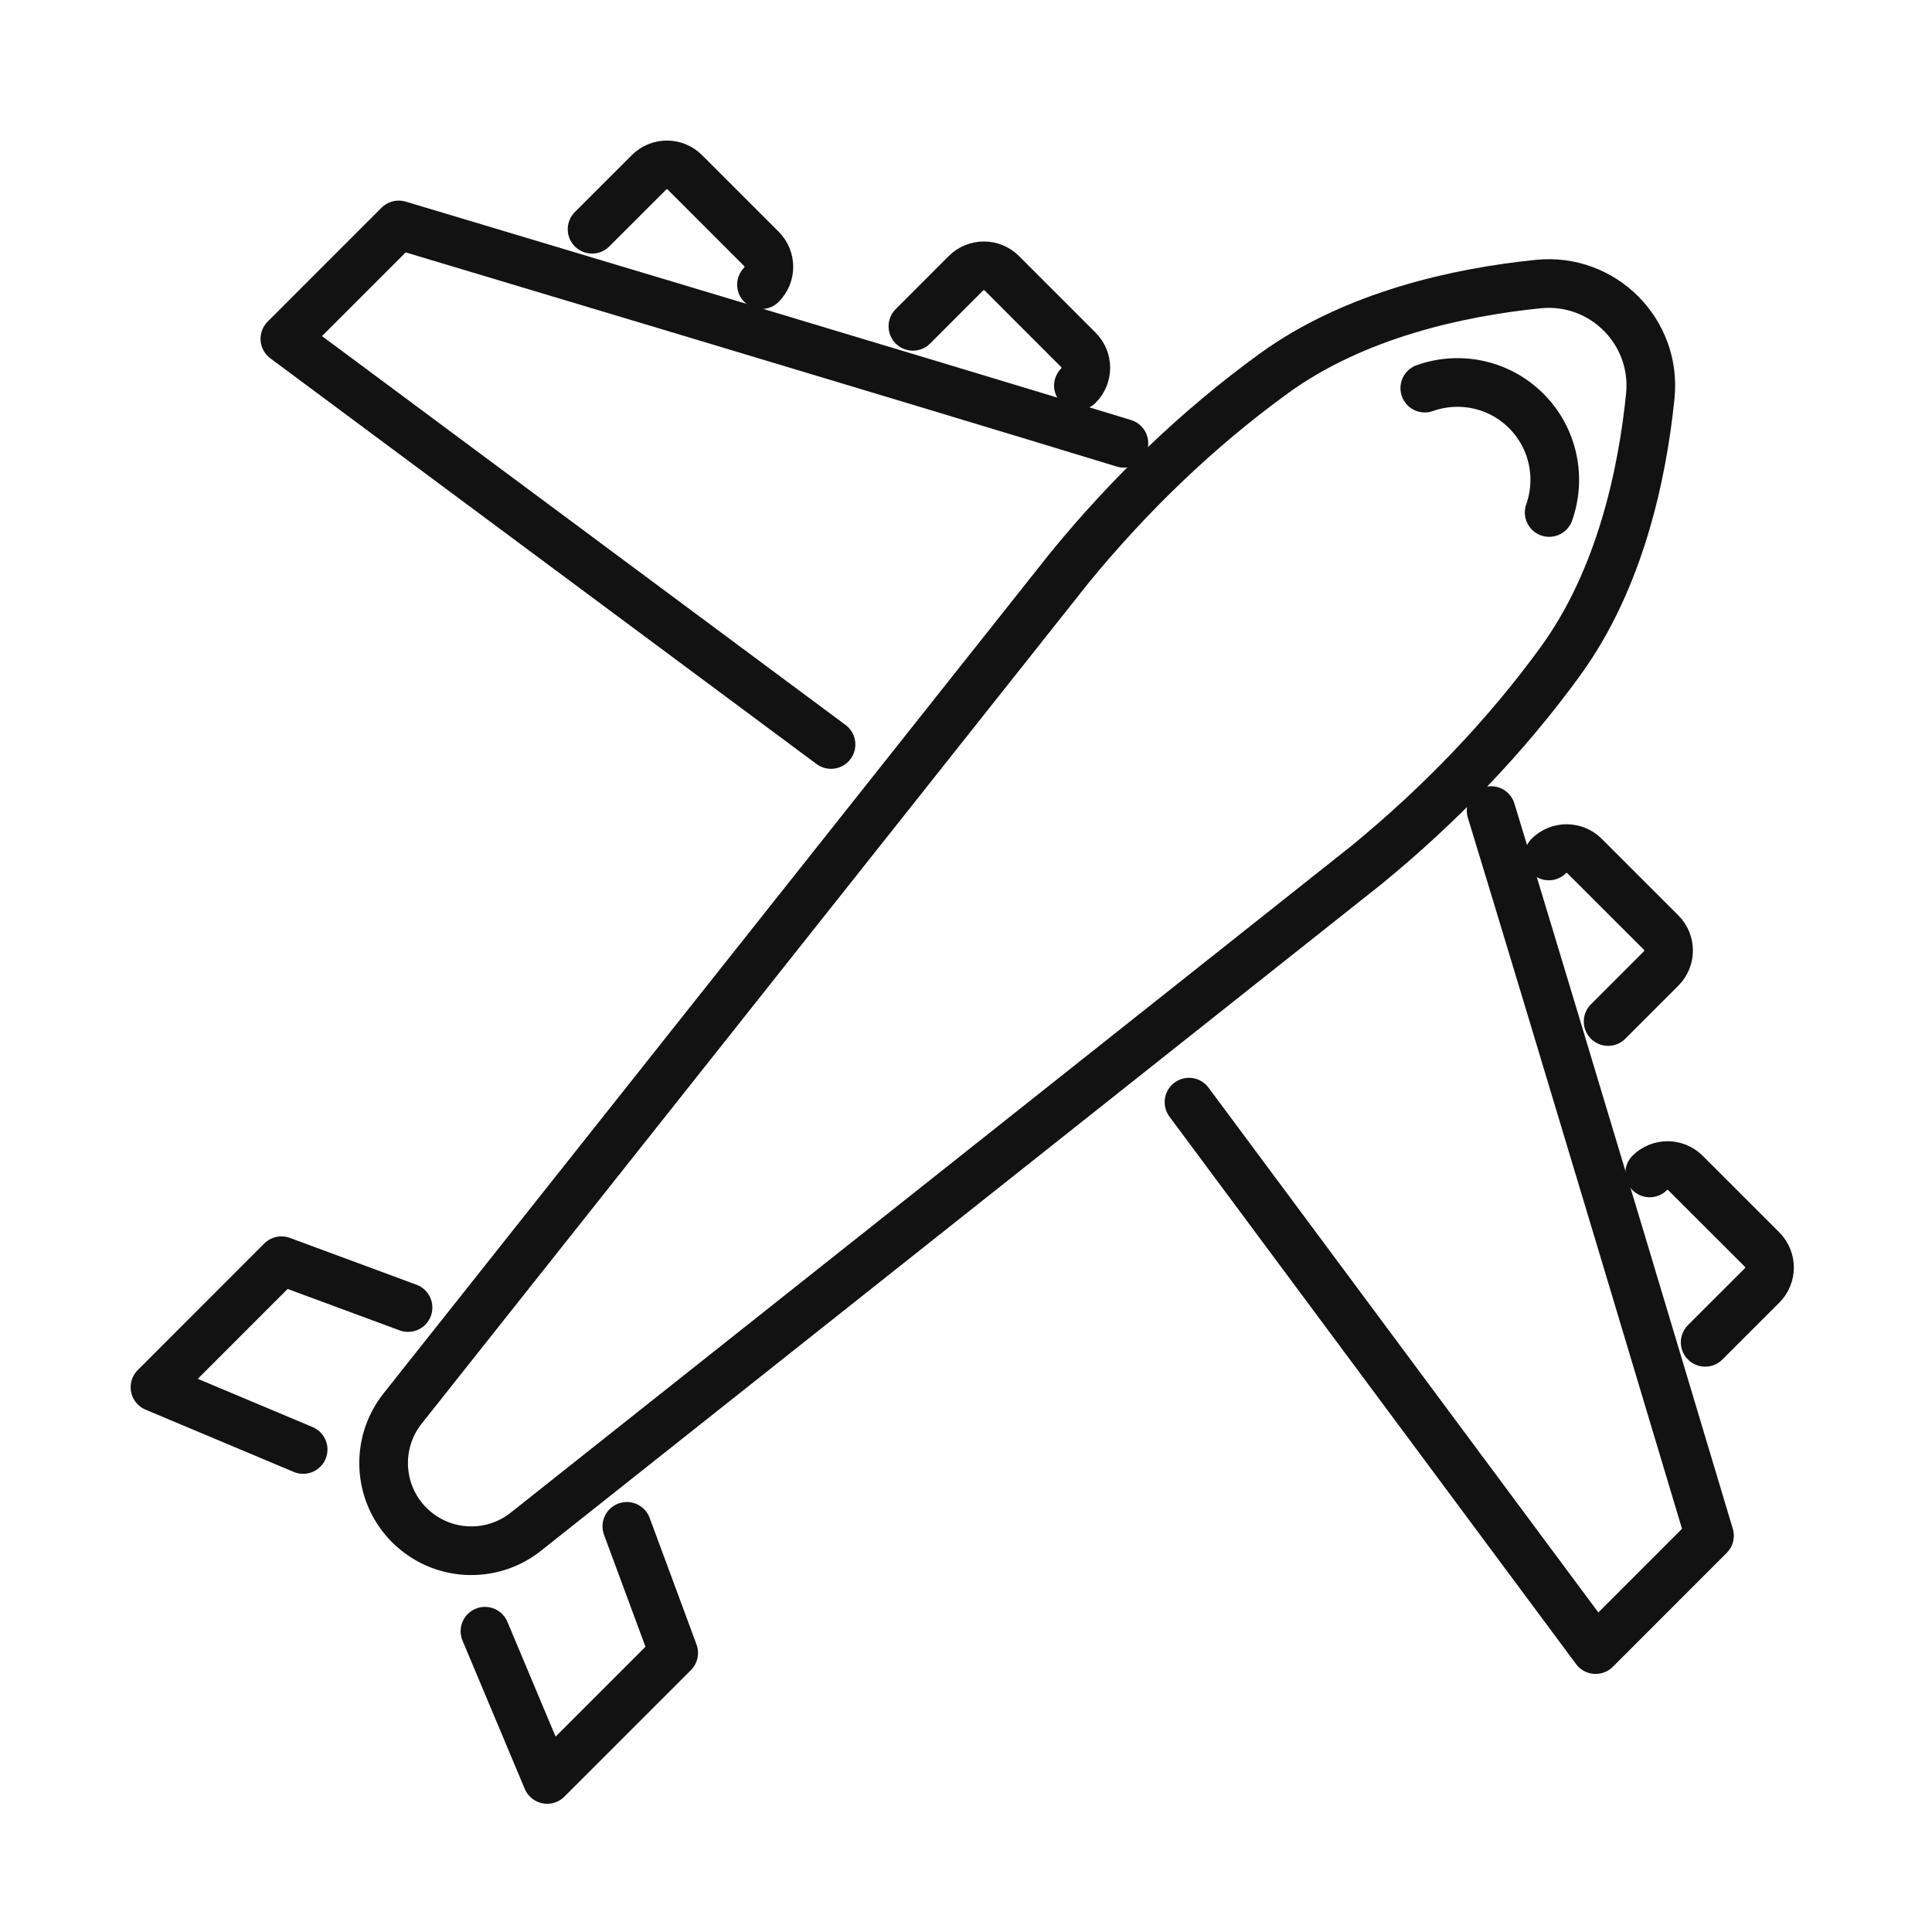
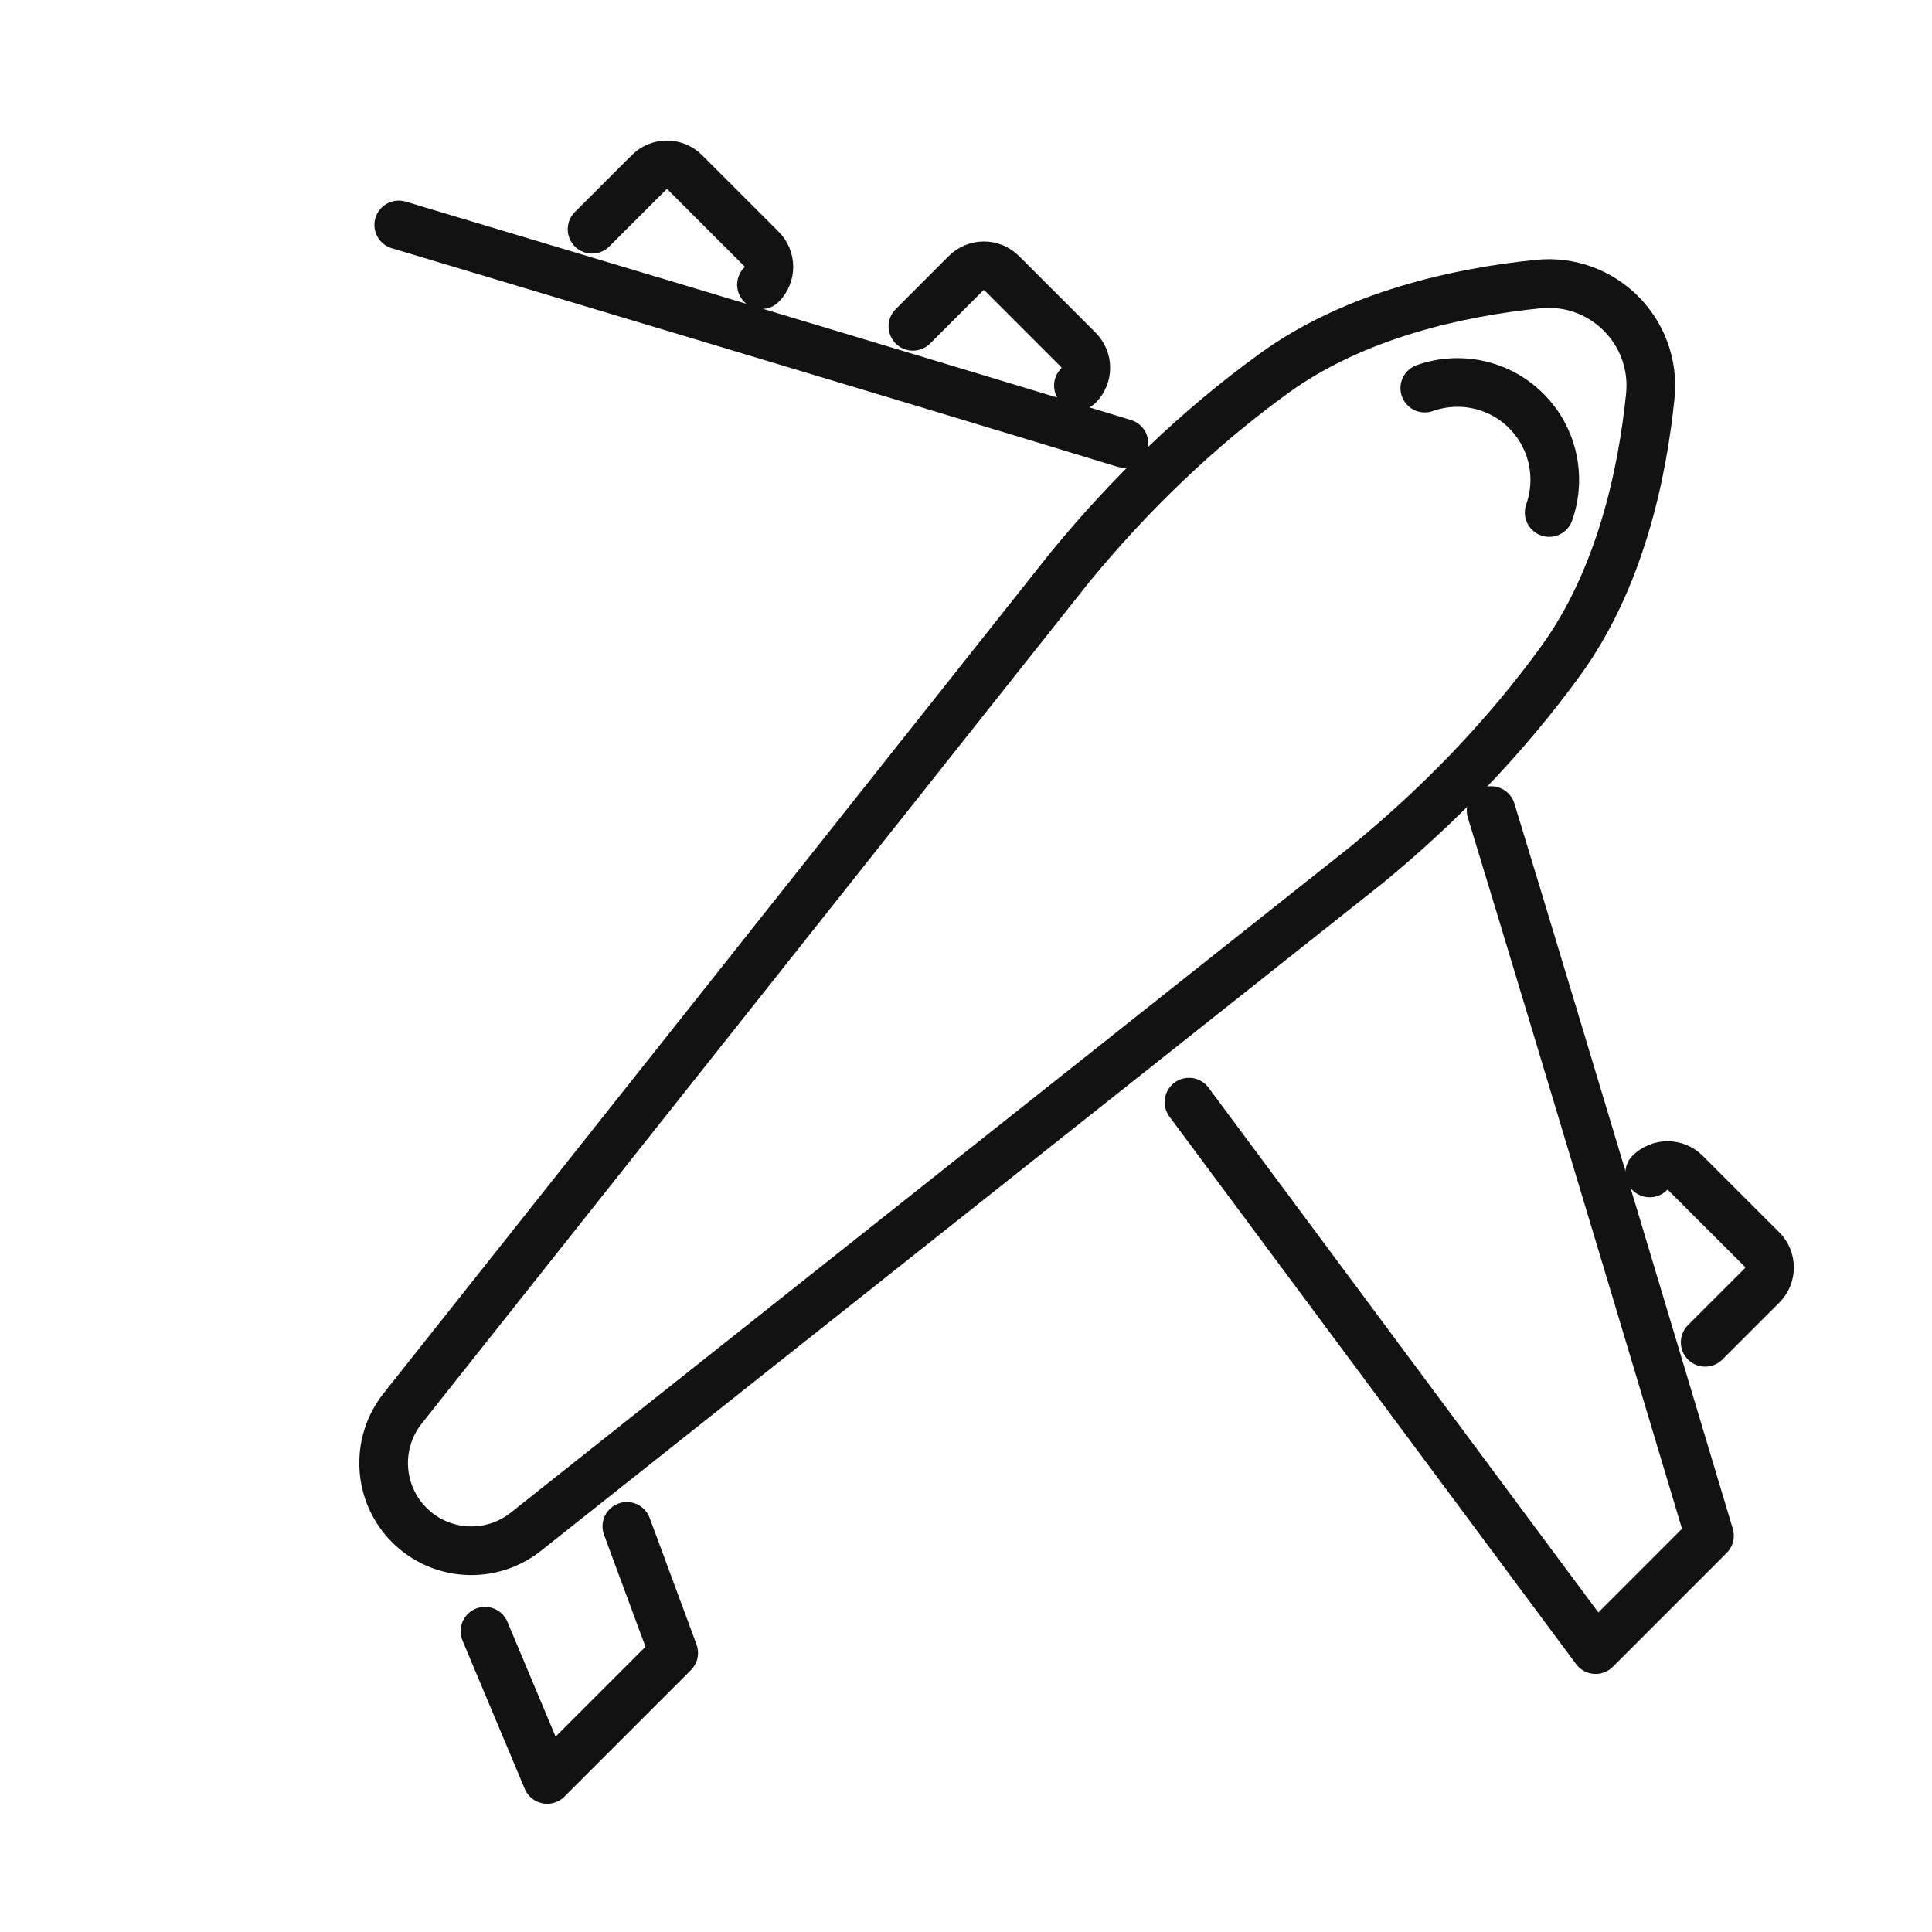
<svg xmlns="http://www.w3.org/2000/svg" xmlns:ns1="http://www.inkscape.org/namespaces/inkscape" xmlns:ns2="http://sodipodi.sourceforge.net/DTD/sodipodi-0.dtd" width="64mm" height="64mm" viewBox="0 0 64 64" version="1.1" id="svg1" ns1:version="1.4.2 (ebf0e940d0, 2025-05-08)" ns2:docname="Plane.svg">
  <ns2:namedview id="namedview1" pagecolor="#ffffff" bordercolor="#000000" borderopacity="0.25" ns1:showpageshadow="2" ns1:pageopacity="0.0" ns1:pagecheckerboard="0" ns1:deskcolor="#d1d1d1" ns1:document-units="mm" ns1:zoom="0.79464085" ns1:cx="159.19141" ns1:cy="158.5622" ns1:window-width="1366" ns1:window-height="651" ns1:window-x="0" ns1:window-y="0" ns1:window-maximized="1" ns1:current-layer="layer1" />
  <defs id="defs1" />
  <g ns1:label="Layer 1" ns1:groupmode="layer" id="layer1" transform="translate(-62.706,-106.362)">
-     <path id="path133" d="m 99.937,121.047 c -6.842,-2.091 -24.022,-7.234 -24.022,-7.234 l -3.772,3.773 18.092,13.438" style="fill:none;stroke:#131212;stroke-width:1.612;stroke-linecap:round;stroke-linejoin:round;stroke-miterlimit:10;stroke-dasharray:none;stroke-opacity:1" />
-     <path id="path134" d="m 76.223,149.676 -4.194,-1.551 -4.189,4.191 4.908,2.062" style="fill:none;stroke:#131212;stroke-width:1.612;stroke-linecap:round;stroke-linejoin:round;stroke-miterlimit:10;stroke-dasharray:none;stroke-opacity:1" />
+     <path id="path133" d="m 99.937,121.047 c -6.842,-2.091 -24.022,-7.234 -24.022,-7.234 " style="fill:none;stroke:#131212;stroke-width:1.612;stroke-linecap:round;stroke-linejoin:round;stroke-miterlimit:10;stroke-dasharray:none;stroke-opacity:1" />
    <path id="path135" d="m 92.947,117.172 1.759,-1.76 c 0.327,-0.326 0.857,-0.326 1.186,0.002 l 2.536,2.537 c 0.329,0.328 0.329,0.859 0.002,1.185" style="fill:none;stroke:#131212;stroke-width:1.612;stroke-linecap:round;stroke-linejoin:round;stroke-miterlimit:10;stroke-dasharray:none;stroke-opacity:1" />
    <path id="path136" d="m 82.319,113.956 1.888,-1.887 c 0.327,-0.326 0.857,-0.326 1.186,0.002 l 2.536,2.536 c 0.329,0.328 0.329,0.859 0.002,1.185" style="fill:none;stroke:#131212;stroke-width:1.612;stroke-linecap:round;stroke-linejoin:round;stroke-miterlimit:10;stroke-dasharray:none;stroke-opacity:1" />
    <path id="path137" d="m 114.408,128.252 c -1.833,2.524 -4.014,4.778 -6.425,6.755 l -27.859,22.096 c -1.156,0.917 -2.814,0.822 -3.86,-0.222 v 0 c -1.043,-1.043 -1.138,-2.703 -0.221,-3.86 l 22.097,-27.857 c 1.978,-2.413 4.23,-4.592 6.755,-6.425 2.701,-1.962 6.16,-2.702 8.767,-2.967 2.137,-0.217 3.929,1.576 3.712,3.712 -0.265,2.607 -1.006,6.065 -2.966,8.767 z" style="fill:none;stroke:#131212;stroke-width:1.612;stroke-linecap:round;stroke-linejoin:round;stroke-miterlimit:10;stroke-dasharray:none;stroke-opacity:1" />
    <path id="path138" d="m 112.101,133.213 c 2.091,6.841 7.234,24.021 7.234,24.021 l -3.772,3.773 -13.47,-18.135" style="fill:none;stroke:#131212;stroke-width:1.612;stroke-linecap:round;stroke-linejoin:round;stroke-miterlimit:10;stroke-dasharray:none;stroke-opacity:1" />
    <path id="path139" d="m 83.471,156.924 1.552,4.193 -4.191,4.191 -2.061,-4.91" style="fill:none;stroke:#131212;stroke-width:1.612;stroke-linecap:round;stroke-linejoin:round;stroke-miterlimit:10;stroke-dasharray:none;stroke-opacity:1" />
-     <path id="path140" d="m 115.977,140.201 1.759,-1.76 c 0.325,-0.326 0.325,-0.857 -0.002,-1.185 l -2.538,-2.537 c -0.327,-0.328 -0.859,-0.328 -1.184,-0.002" style="fill:none;stroke:#131212;stroke-width:1.612;stroke-linecap:round;stroke-linejoin:round;stroke-miterlimit:10;stroke-dasharray:none;stroke-opacity:1" />
    <path id="path141" d="m 119.192,150.828 1.888,-1.887 c 0.325,-0.326 0.325,-0.857 -0.002,-1.185 l -2.538,-2.537 c -0.327,-0.328 -0.859,-0.328 -1.186,-0.002" style="fill:none;stroke:#131212;stroke-width:1.612;stroke-linecap:round;stroke-linejoin:round;stroke-miterlimit:10;stroke-dasharray:none;stroke-opacity:1" />
    <path id="path142" d="m 109.904,119.219 c 1.135,-0.404 2.453,-0.152 3.362,0.757 0.907,0.909 1.161,2.226 0.758,3.363" style="fill:none;stroke:#131212;stroke-width:1.612;stroke-linecap:round;stroke-linejoin:round;stroke-miterlimit:10;stroke-dasharray:none;stroke-opacity:1" />
  </g>
</svg>